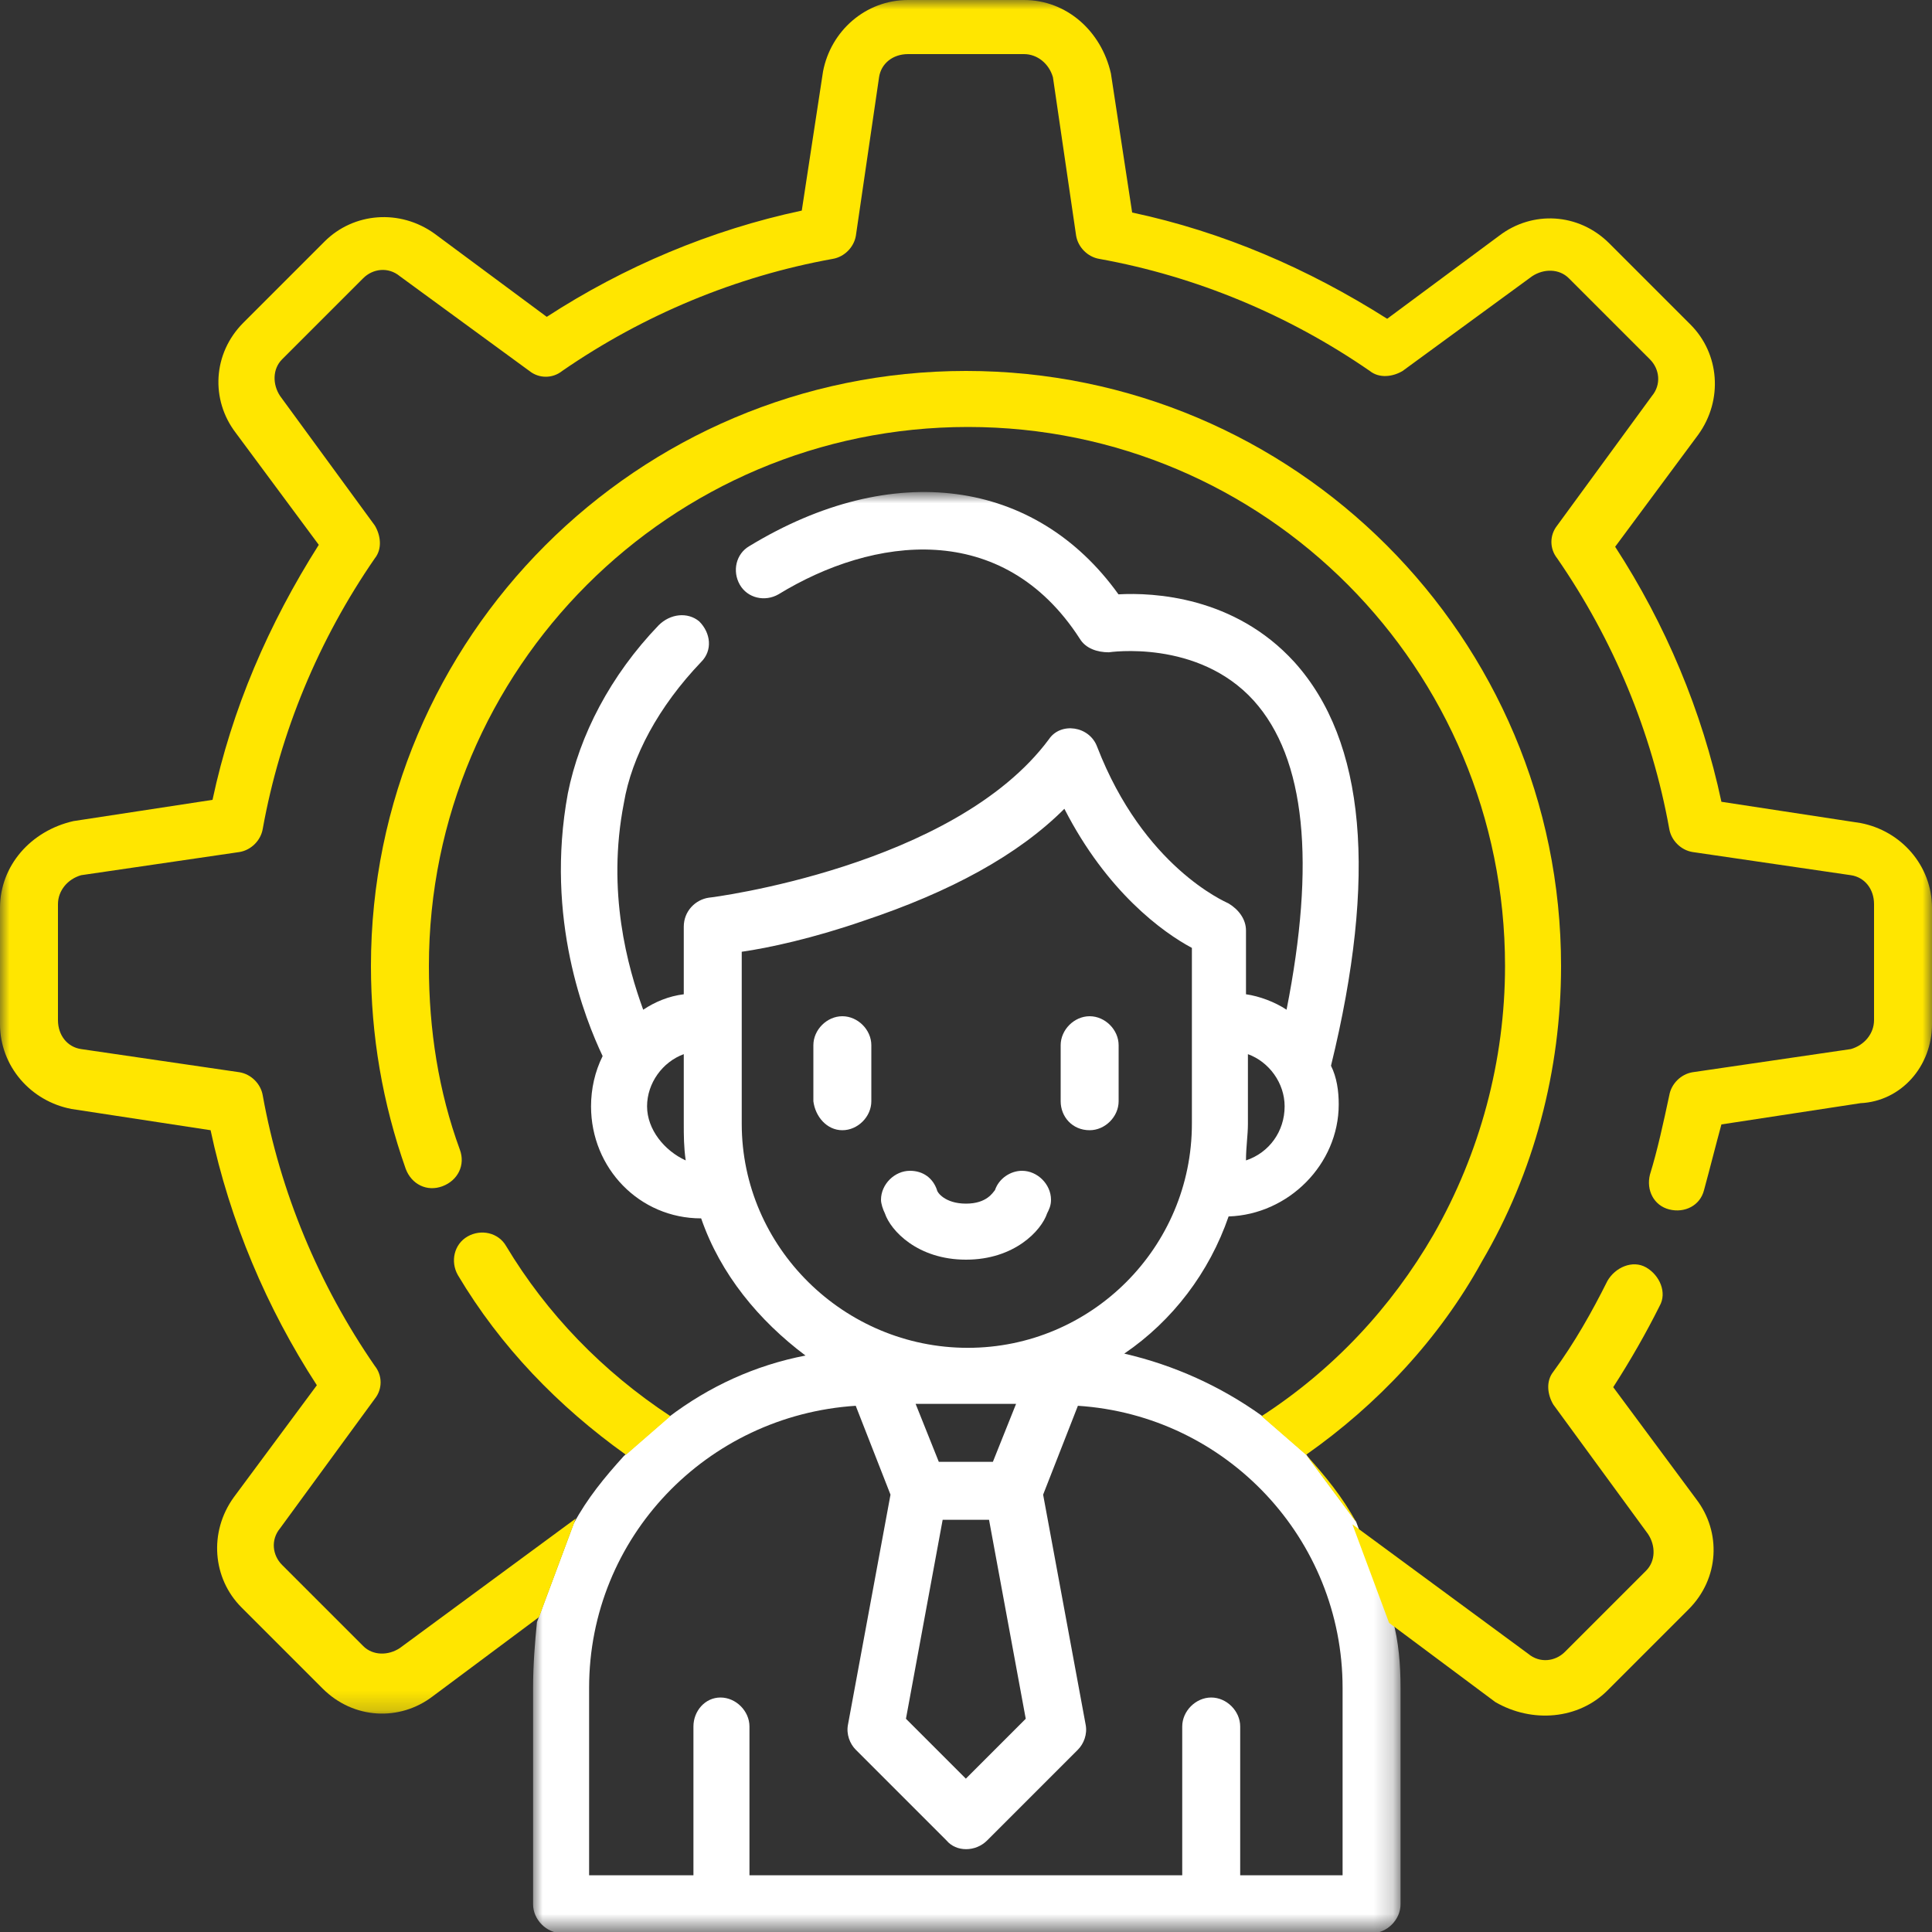
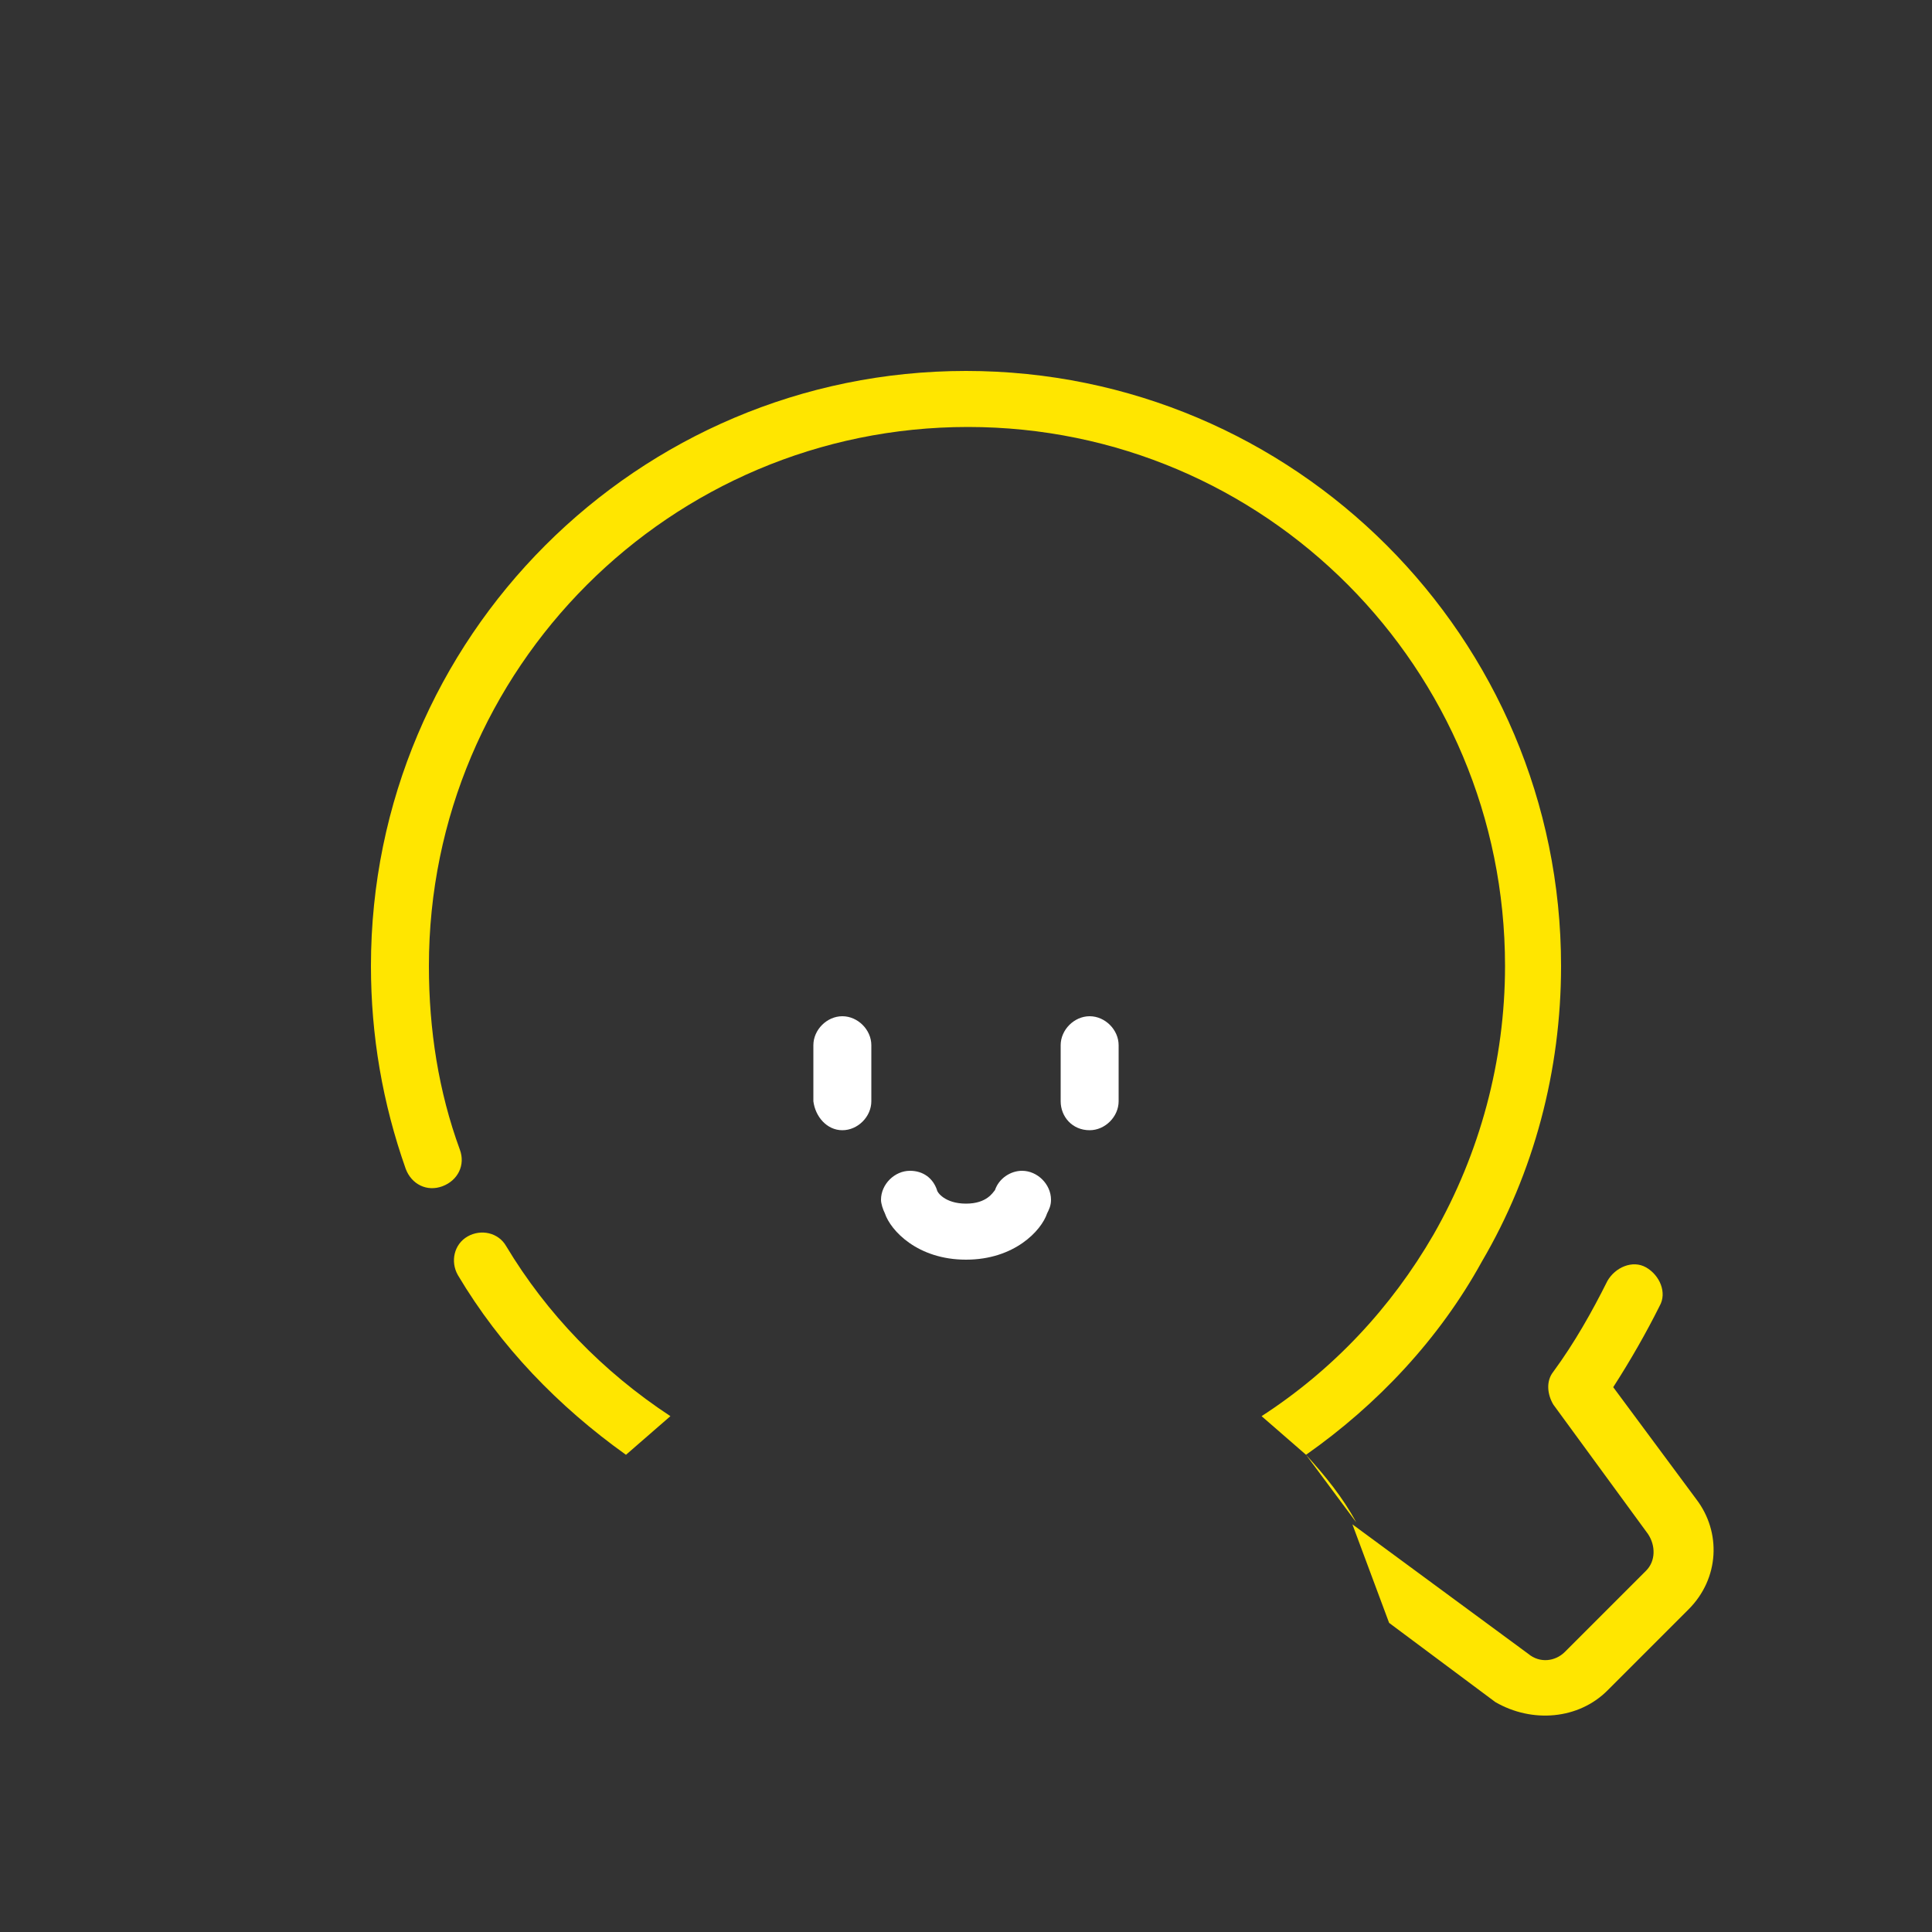
<svg xmlns="http://www.w3.org/2000/svg" enable-background="new 0 0 100 100" viewBox="0 0 100 100">
  <rect x="0" y="0" width="100" height="100" fill="#333333" stroke="none" />
  <mask id="a" height="74.4" maskUnits="userSpaceOnUse" width="44.8" x="0" y="0">
-     <path clip-rule="evenodd" d="m0 0h44.8v74.4h-44.8z" fill="#fff" fill-rule="evenodd" />
-   </mask>
+     </mask>
  <mask id="b" height="88.8" maskUnits="userSpaceOnUse" width="100" x="0" y="0">
    <path clip-rule="evenodd" d="m0 0h100v88.8h-100z" fill="#fff" fill-rule="evenodd" />
  </mask>
  <g clip-rule="evenodd" fill-rule="evenodd">
    <path d="m43.6 58.5c.8 0 1.5-.7 1.5-1.5v-2.9c0-.8-.7-1.5-1.5-1.5s-1.5.7-1.5 1.5v2.9c.1.8.7 1.5 1.5 1.5" fill="#fff" />
    <path d="m56.4 58.5c.8 0 1.5-.7 1.5-1.5v-2.9c0-.8-.7-1.5-1.5-1.5s-1.5.7-1.5 1.5v2.9c0 .8.6 1.5 1.5 1.5" fill="#fff" />
    <path d="m50 65.2c2.5 0 3.9-1.5 4.2-2.4.1-.2.2-.4.2-.7 0-.8-.7-1.5-1.5-1.5-.6 0-1.2.4-1.4 1-.1.1-.4.7-1.5.7s-1.5-.6-1.5-.7c-.2-.6-.7-1-1.4-1-.8 0-1.5.7-1.5 1.5 0 .2.1.5.2.7.3.9 1.7 2.4 4.2 2.4" fill="#fff" />
-     <path d="m41.9 71.5h-5.3v-7.7c0-.8-.7-1.5-1.5-1.5s-1.5.7-1.5 1.5v7.7h-22.4v-7.7c0-.8-.7-1.5-1.5-1.5s-1.4.7-1.4 1.5v7.7h-5.4v-9.7c0-7.8 6.1-14.1 13.8-14.6l1.8 4.6-2.2 11.9c-.1.5.1 1 .4 1.3l4.7 4.7c.5.6 1.5.6 2.1 0l4.7-4.7c.3-.3.5-.8.4-1.3l-2.2-11.9 1.8-4.6c7.7.5 13.7 6.9 13.7 14.6zm-22.1-24.4h5.2l-1.2 3h-2.8zm1.4 6h2.4l1.9 10.3-3.1 3.1-3.1-3.1zm-10.4-20.5v-8.9c1.4-.2 3.7-.7 6.3-1.6 4.5-1.5 8-3.4 10.4-5.8 2.2 4.3 5.1 6.4 6.6 7.2v9.1c0 6.4-5.2 11.6-11.6 11.6s-11.7-5.2-11.7-11.6zm-4.9-.9c0-1.2.8-2.3 1.9-2.7v3.6c0 .6 0 1.2.1 1.9-1.1-.5-2-1.6-2-2.8zm31.1.9v-3.6c1.1.4 1.9 1.5 1.9 2.7 0 1.3-.8 2.4-2 2.8 0-.7.1-1.3.1-1.9zm5.6 20.6-2.6-3.5-2.3-2c-2.1-1.5-4.5-2.6-7.1-3.2 2.5-1.7 4.4-4.2 5.4-7.1 3.1-.1 5.7-2.7 5.7-5.8 0-.7-.1-1.4-.4-2 2.4-9.8 1.8-16.8-1.9-20.9-3.1-3.4-7.3-3.6-9.1-3.5-4.3-6-11.7-7-19.1-2.5-.7.4-.9 1.3-.5 2s1.3.9 2 .5c4.9-3 11.6-3.9 15.6 2.3.3.5.9.7 1.5.7 0 0 4.6-.7 7.5 2.5 2.7 3 3.2 8.4 1.7 16-.6-.4-1.4-.7-2.1-.8v-3.3c0-.6-.4-1.1-.9-1.4-.2-.1-4.4-1.9-6.8-8.1-.4-1.1-1.9-1.3-2.5-.4-4.9 6.6-17.5 8.2-17.6 8.2-.7.1-1.3.7-1.3 1.5v3.5c-.8.1-1.5.4-2.1.8-.8-2.2-1.9-6.1-1-10.7.4-2.4 1.8-5 4-7.3.6-.6.5-1.5-.1-2.1-.6-.5-1.5-.4-2.1.2-2.5 2.6-4.1 5.7-4.7 8.7-1.2 6.5.9 11.7 1.8 13.6-.4.8-.6 1.7-.6 2.6 0 3.2 2.5 5.8 5.7 5.8 1 2.9 3 5.3 5.4 7.1-2.6.5-5 1.6-7.1 3.2l-2.3 2c-1 1.1-1.9 2.2-2.6 3.5l-1.9 5.1c-.1 1-.2 2.2-.2 3.4v11.2c0 .8.7 1.5 1.5 1.5h41.9c.8 0 1.5-.7 1.5-1.5v-11.2c0-1.2-.1-2.4-.4-3.5z" fill="#fff" mask="url(#a)" transform="translate(27.592 25.563)" />
    <g fill="#ffe600">
      <path d="m76.7 65.3c2.7-4.6 4.1-9.9 4.1-15.3 0-17-13.8-30.8-30.8-30.8s-30.8 13.8-30.8 30.8c0 3.6.6 7.1 1.8 10.5.3.8 1.1 1.2 1.9.9s1.2-1.1.9-1.9c-1.1-3-1.6-6.2-1.6-9.5 0-15.4 12.5-27.9 27.9-27.9s27.8 12.5 27.8 27.9c0 4.9-1.3 9.7-3.7 13.9-2.2 3.8-5.2 7-8.9 9.4l2.3 2c3.7-2.6 6.9-6 9.1-10" />
      <path d="m70.2 78.8c-.7-1.3-1.6-2.4-2.6-3.5z" />
      <path d="m26.2 64.5c-.4-.7-1.3-.9-2-.5s-.9 1.3-.5 2c2.2 3.7 5.2 6.8 8.7 9.3l2.3-2c-3.5-2.3-6.4-5.3-8.5-8.8" />
-       <path d="m100 53v-6c0-2.2-1.6-4-3.7-4.4l-7.2-1.1c-1-4.7-2.9-9.2-5.5-13.2l4.3-5.8c1.3-1.8 1.1-4.2-.4-5.7l-4.2-4.2c-1.6-1.6-4-1.7-5.7-.4l-5.8 4.3c-4.1-2.6-8.5-4.5-13.2-5.5l-1.1-7.2c-.5-2.2-2.3-3.8-4.5-3.8h-6c-2.2 0-4 1.6-4.4 3.7l-1.1 7.2c-4.7 1-9.2 2.9-13.2 5.5l-5.8-4.3c-1.8-1.3-4.2-1.1-5.7.4l-4.2 4.2c-1.6 1.6-1.7 4-.4 5.7l4.3 5.8c-2.6 4.1-4.5 8.5-5.5 13.2l-7.2 1.1c-2.2.5-3.8 2.3-3.8 4.5v6c0 2.2 1.6 4 3.7 4.4l7.2 1.1c1 4.7 2.9 9.2 5.5 13.2l-4.3 5.8c-1.3 1.8-1.1 4.2.4 5.7l4.2 4.2c1.6 1.6 4 1.7 5.7.4l5.5-4.1 1.9-5.1-9.1 6.7c-.6.4-1.4.4-1.9-.1l-4.2-4.2c-.5-.5-.6-1.3-.1-1.9l4.9-6.7c.4-.5.4-1.2 0-1.7-2.9-4.2-4.9-9-5.8-14-.1-.6-.6-1.1-1.2-1.2l-8.2-1.2c-.7-.1-1.2-.7-1.2-1.5v-6c0-.7.5-1.3 1.2-1.5l8.2-1.2c.6-.1 1.1-.6 1.2-1.2.9-5 2.9-9.8 5.8-14 .4-.5.3-1.2 0-1.7l-4.9-6.7c-.4-.6-.4-1.4.1-1.9l4.2-4.2c.5-.5 1.3-.6 1.9-.1l6.7 4.9c.5.4 1.2.4 1.7 0 4.2-2.9 9-4.9 14-5.8.6-.1 1.1-.6 1.2-1.2l1.2-8.2c.1-.7.7-1.2 1.5-1.2h6c.7 0 1.3.5 1.5 1.2l1.2 8.2c.1.6.6 1.1 1.2 1.2 5 .9 9.8 2.9 14 5.8.5.4 1.2.3 1.7 0l6.7-4.9c.6-.4 1.4-.4 1.9.1l4.2 4.2c.5.5.6 1.3.1 1.9l-4.9 6.7c-.4.5-.4 1.2 0 1.7 2.9 4.2 4.9 9 5.8 14 .1.6.6 1.1 1.2 1.2l8.2 1.2c.7.1 1.2.7 1.2 1.5v6c0 .7-.5 1.3-1.2 1.5l-8.2 1.2c-.6.1-1.1.6-1.2 1.2-.3 1.4-.6 2.8-1 4.1-.2.8.2 1.6 1 1.8s1.6-.2 1.8-1c.3-1.1.6-2.3.9-3.4l7.2-1.1c2.1-.1 3.7-1.9 3.7-4.1" mask="url(#b)" />
      <path d="m83.2 87.5 4.2-4.2c1.6-1.6 1.7-4 .4-5.7l-4.3-5.8c.9-1.4 1.7-2.8 2.4-4.2.4-.7 0-1.6-.7-2s-1.6 0-2 .7c-.8 1.6-1.7 3.2-2.8 4.7-.4.5-.3 1.2 0 1.7l4.9 6.7c.4.6.4 1.4-.1 1.9l-4.2 4.2c-.5.5-1.3.6-1.9.1l-9.1-6.7 1.9 5.1 5.5 4.1c1.9 1.1 4.3.9 5.8-.6" />
    </g>
  </g>
</svg>